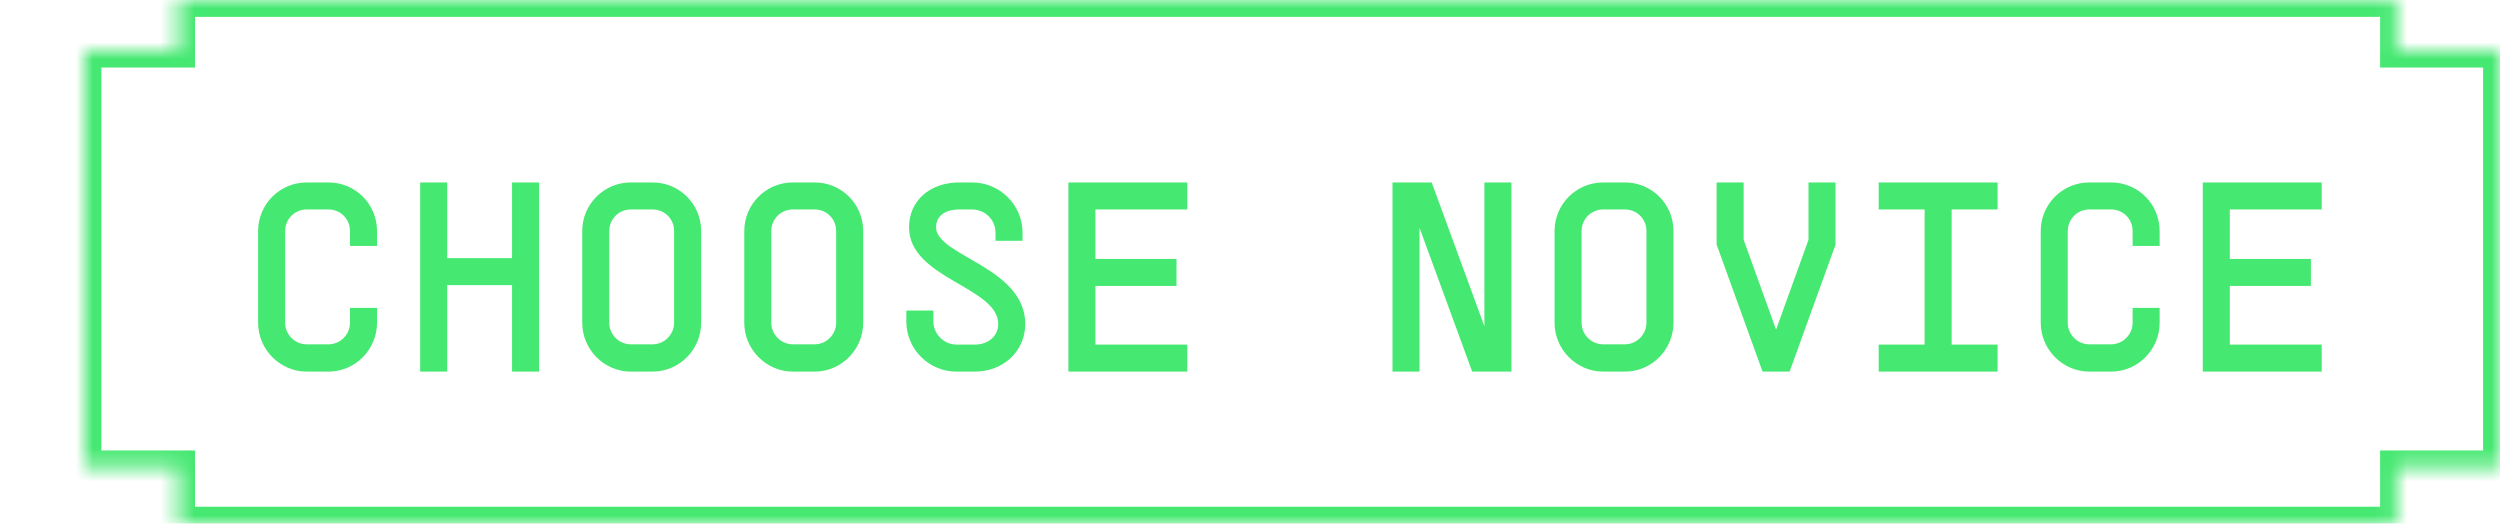
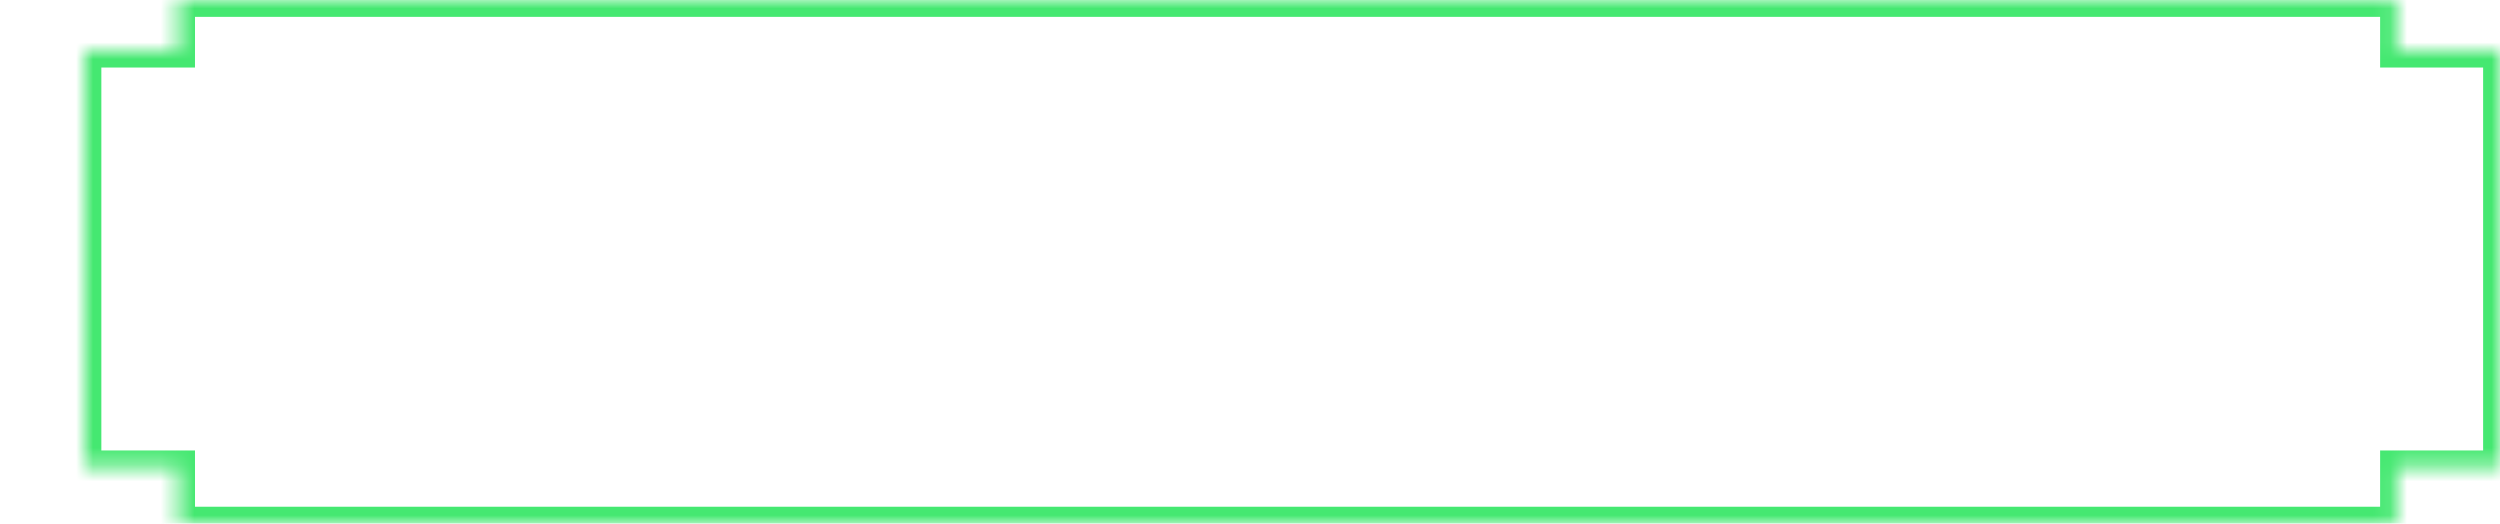
<svg xmlns="http://www.w3.org/2000/svg" width="148" height="31" viewBox="0 0 148 31" fill="none">
  <mask id="path-1-inside-1_936_1179" fill="white">
    <path fill-rule="evenodd" clip-rule="evenodd" d="M141.903 0H10.543V3H5V27.667H10.543V31H141.903V27.667H148V3H141.903V0Z" />
  </mask>
  <path d="M10.543 0V-1H9.543V0H10.543ZM141.903 0H142.903V-1H141.903V0ZM10.543 3V4H11.543V3H10.543ZM5 3V2H4V3H5ZM5 27.667H4V28.667H5V27.667ZM10.543 27.667H11.543V26.667H10.543V27.667ZM10.543 31H9.543V32H10.543V31ZM141.903 31V32H142.903V31H141.903ZM141.903 27.667V26.667H140.903V27.667H141.903ZM148 27.667V28.667H149V27.667H148ZM148 3H149V2H148V3ZM141.903 3H140.903V4H141.903V3ZM10.543 1H141.903V-1H10.543V1ZM11.543 3V0H9.543V3H11.543ZM5 4H10.543V2H5V4ZM6 27.667V3H4V27.667H6ZM10.543 26.667H5V28.667H10.543V26.667ZM11.543 31V27.667H9.543V31H11.543ZM141.903 30H10.543V32H141.903V30ZM140.903 27.667V31H142.903V27.667H140.903ZM148 26.667H141.903V28.667H148V26.667ZM147 3V27.667H149V3H147ZM141.903 4H148V2H141.903V4ZM140.903 0V3H142.903V0H140.903Z" fill="#45E871" mask="url(#path-1-inside-1_936_1179)" />
-   <path d="M20.72 13.68C20.72 12.96 20.16 12.4 19.44 12.4H18.16C17.44 12.4 16.88 12.976 16.88 13.68V19.104C16.88 19.808 17.456 20.384 18.16 20.384H19.44C20.144 20.384 20.72 19.808 20.72 19.104V18.224H22.32V19.104C22.32 20.688 21.04 22 19.44 22H18.16C16.576 22 15.28 20.688 15.28 19.104V13.68C15.28 12.08 16.576 10.8 18.16 10.8H19.44C21.04 10.8 22.32 12.08 22.32 13.68V14.56H20.72V13.68ZM26.474 10.8V15.28H30.314V10.8H31.914V22H30.314V16.88H26.474V22H24.874V10.8H26.474ZM38.627 20.384C39.331 20.384 39.907 19.808 39.907 19.104V13.68C39.907 12.96 39.347 12.4 38.627 12.4H37.347C36.627 12.4 36.068 12.976 36.068 13.68V19.104C36.068 19.808 36.644 20.384 37.347 20.384H38.627ZM34.468 19.104V13.68C34.468 12.08 35.764 10.8 37.347 10.8H38.627C40.227 10.8 41.508 12.08 41.508 13.68V19.104C41.508 20.688 40.227 22 38.627 22H37.347C35.764 22 34.468 20.688 34.468 19.104ZM48.221 20.384C48.925 20.384 49.501 19.808 49.501 19.104V13.68C49.501 12.96 48.941 12.4 48.221 12.4H46.941C46.221 12.4 45.661 12.976 45.661 13.68V19.104C45.661 19.808 46.237 20.384 46.941 20.384H48.221ZM44.061 19.104V13.68C44.061 12.08 45.357 10.8 46.941 10.8H48.221C49.821 10.8 51.101 12.08 51.101 13.68V19.104C51.101 20.688 49.821 22 48.221 22H46.941C45.357 22 44.061 20.688 44.061 19.104ZM53.655 18.384H55.255V19.024C55.255 19.776 55.879 20.4 56.631 20.4H57.703C58.519 20.4 59.095 19.888 59.095 19.184C59.095 16.976 53.815 16.496 53.815 13.456C53.815 11.888 55.047 10.8 56.791 10.8H57.543C59.191 10.8 60.535 12.128 60.535 13.776V14.256H58.935V13.776C58.935 13.008 58.311 12.4 57.543 12.4H56.791C55.927 12.4 55.415 12.8 55.415 13.456C55.415 15.152 60.695 15.808 60.695 19.184C60.695 20.784 59.399 22 57.703 22H56.631C54.983 22 53.655 20.672 53.655 19.024V18.384ZM70.289 10.8V12.4H64.849V15.328H69.649V16.928H64.849V20.4H70.289V22H63.249V10.8H70.289ZM87.876 10.8H89.476V22H87.156L84.036 13.488V22H82.436V10.8H84.756L87.876 19.312V10.8ZM96.19 20.384C96.894 20.384 97.47 19.808 97.47 19.104V13.68C97.47 12.96 96.91 12.4 96.19 12.4H94.91C94.19 12.4 93.63 12.976 93.63 13.68V19.104C93.63 19.808 94.206 20.384 94.91 20.384H96.19ZM92.03 19.104V13.68C92.03 12.08 93.326 10.8 94.91 10.8H96.19C97.79 10.8 99.07 12.08 99.07 13.68V19.104C99.07 20.688 97.79 22 96.19 22H94.91C93.326 22 92.03 20.688 92.03 19.104ZM107.064 10.8H108.664V14.48L105.944 22H104.344L101.624 14.48V10.8H103.224V14.192L105.128 19.472H105.16L107.064 14.192V10.8ZM111.218 10.8H118.258V12.4H115.538V20.4H118.258V22H111.218V20.4H113.938V12.4H111.218V10.8ZM126.251 13.68C126.251 12.96 125.691 12.4 124.971 12.4H123.691C122.971 12.4 122.411 12.976 122.411 13.68V19.104C122.411 19.808 122.987 20.384 123.691 20.384H124.971C125.675 20.384 126.251 19.808 126.251 19.104V18.224H127.851V19.104C127.851 20.688 126.571 22 124.971 22H123.691C122.107 22 120.811 20.688 120.811 19.104V13.68C120.811 12.08 122.107 10.8 123.691 10.8H124.971C126.571 10.8 127.851 12.08 127.851 13.68V14.56H126.251V13.68ZM137.445 10.8V12.4H132.005V15.328H136.805V16.928H132.005V20.4H137.445V22H130.405V10.8H137.445Z" fill="#45E871" />
</svg>